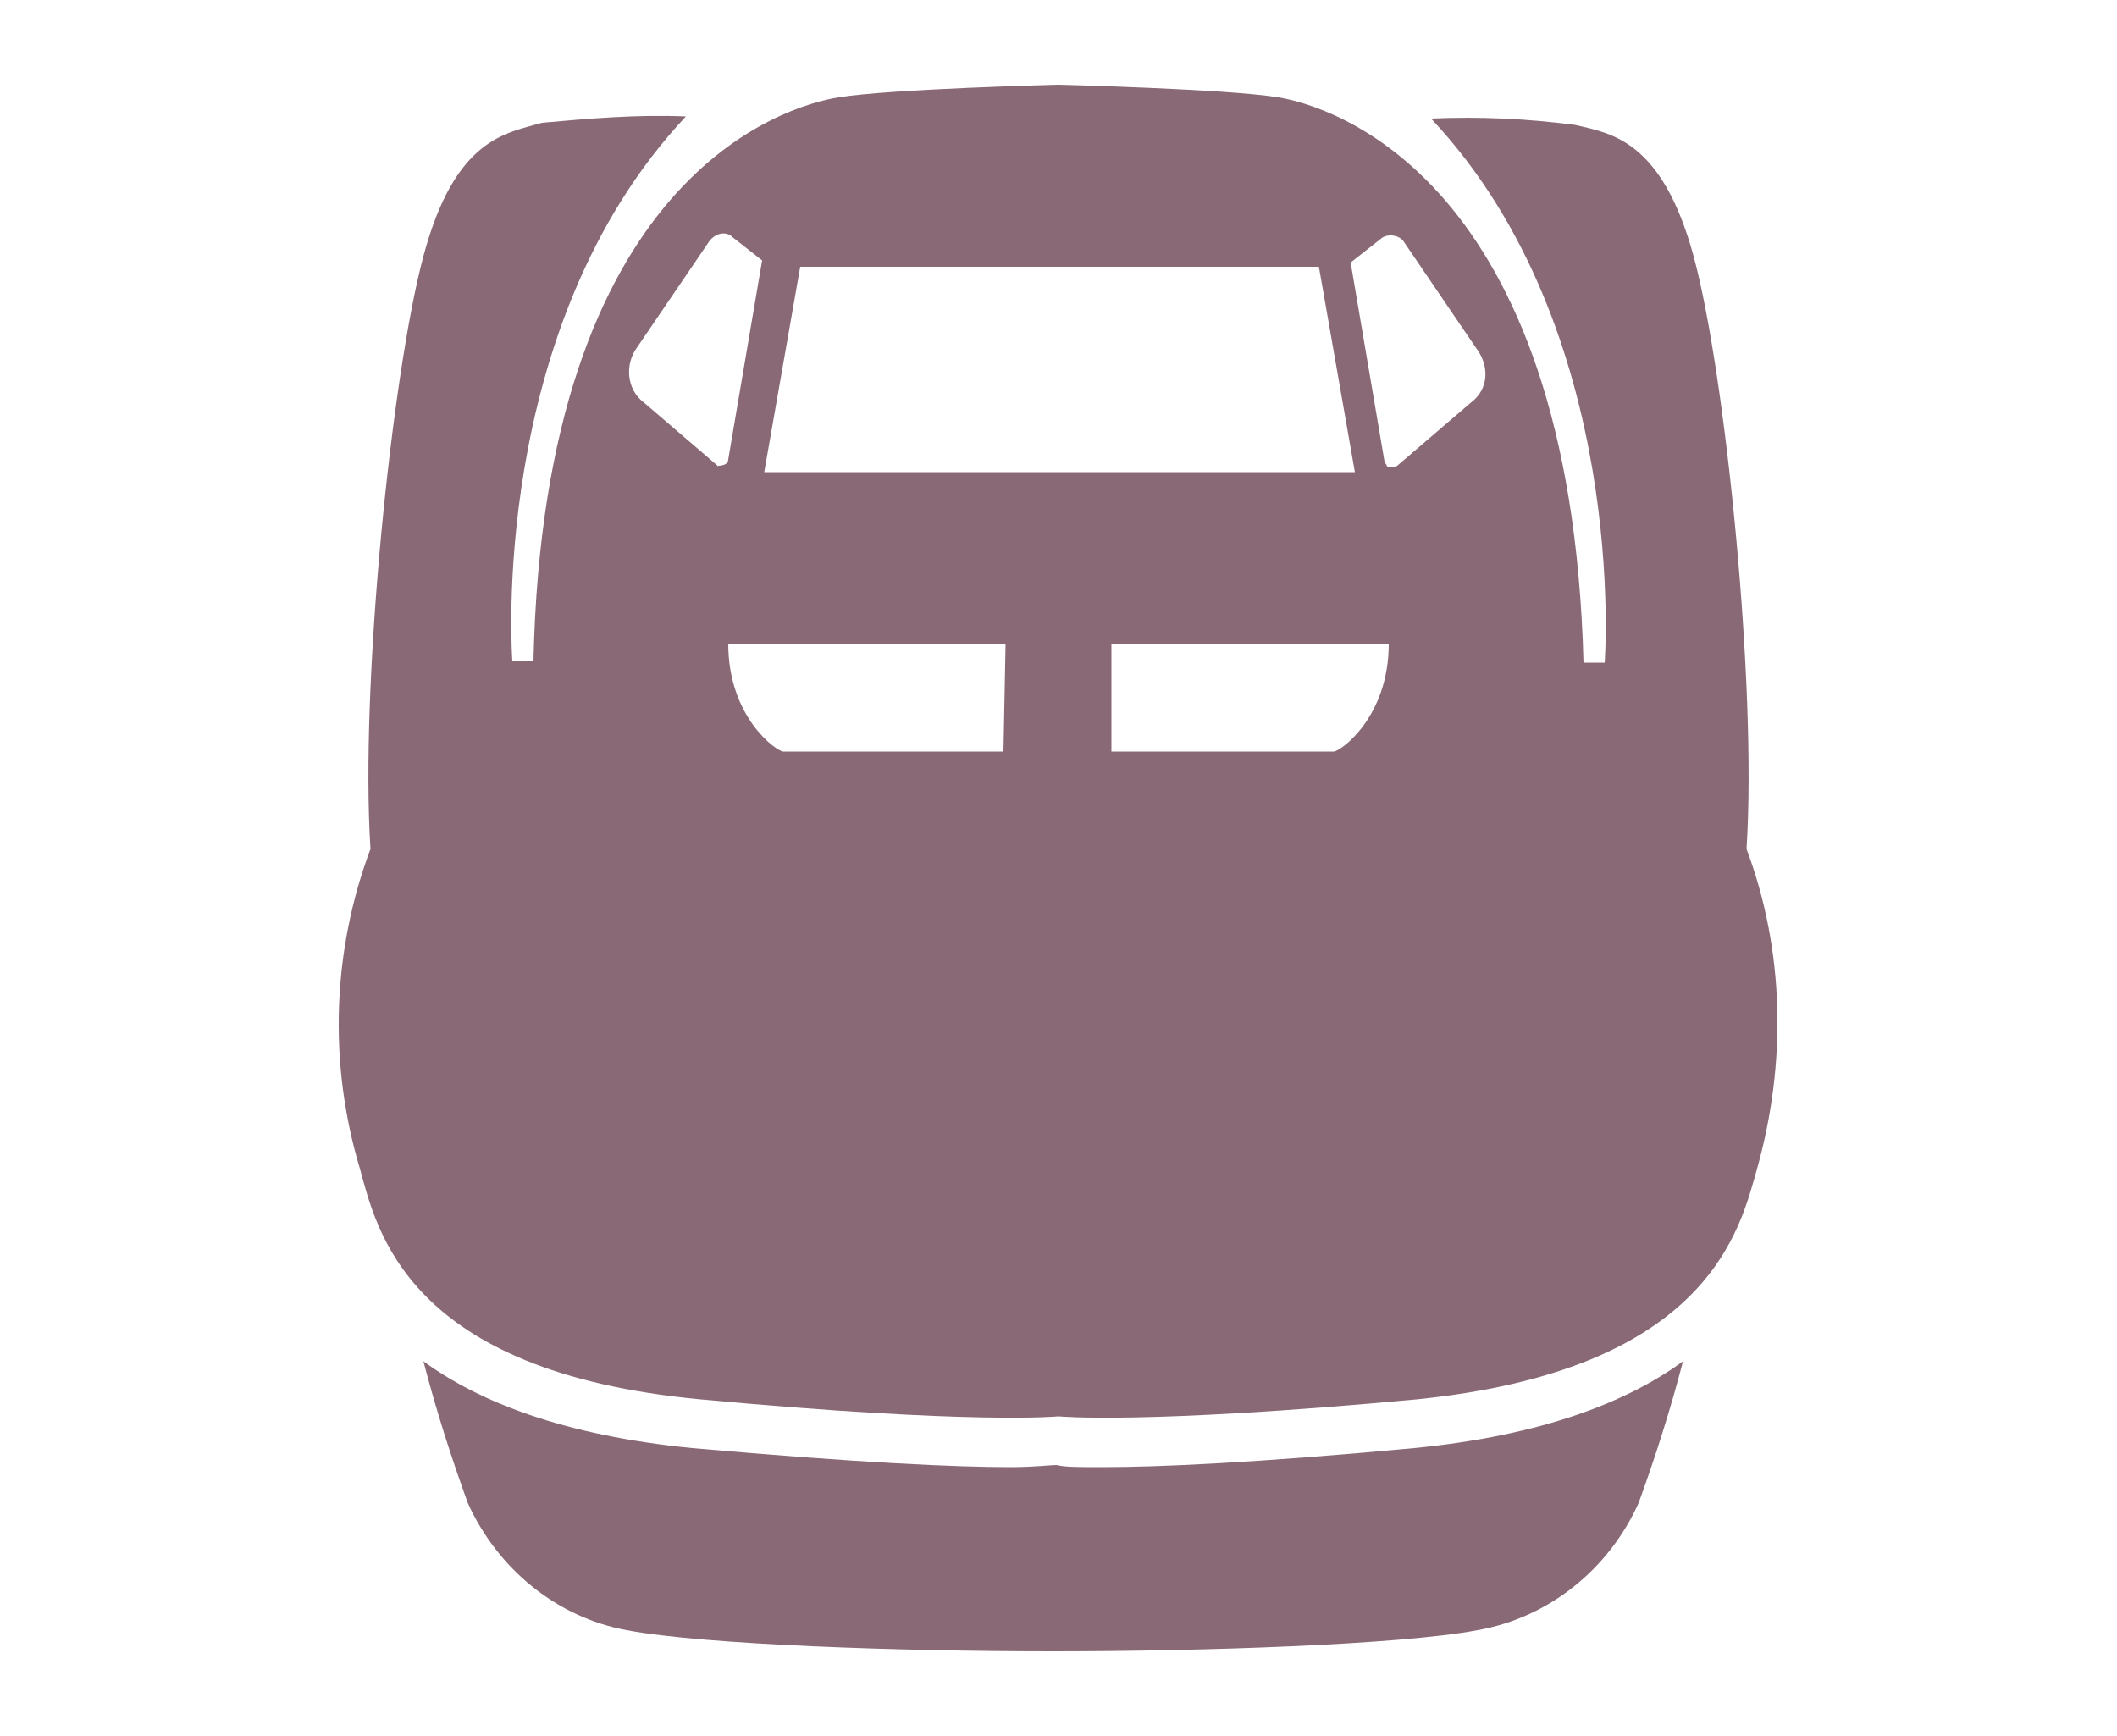
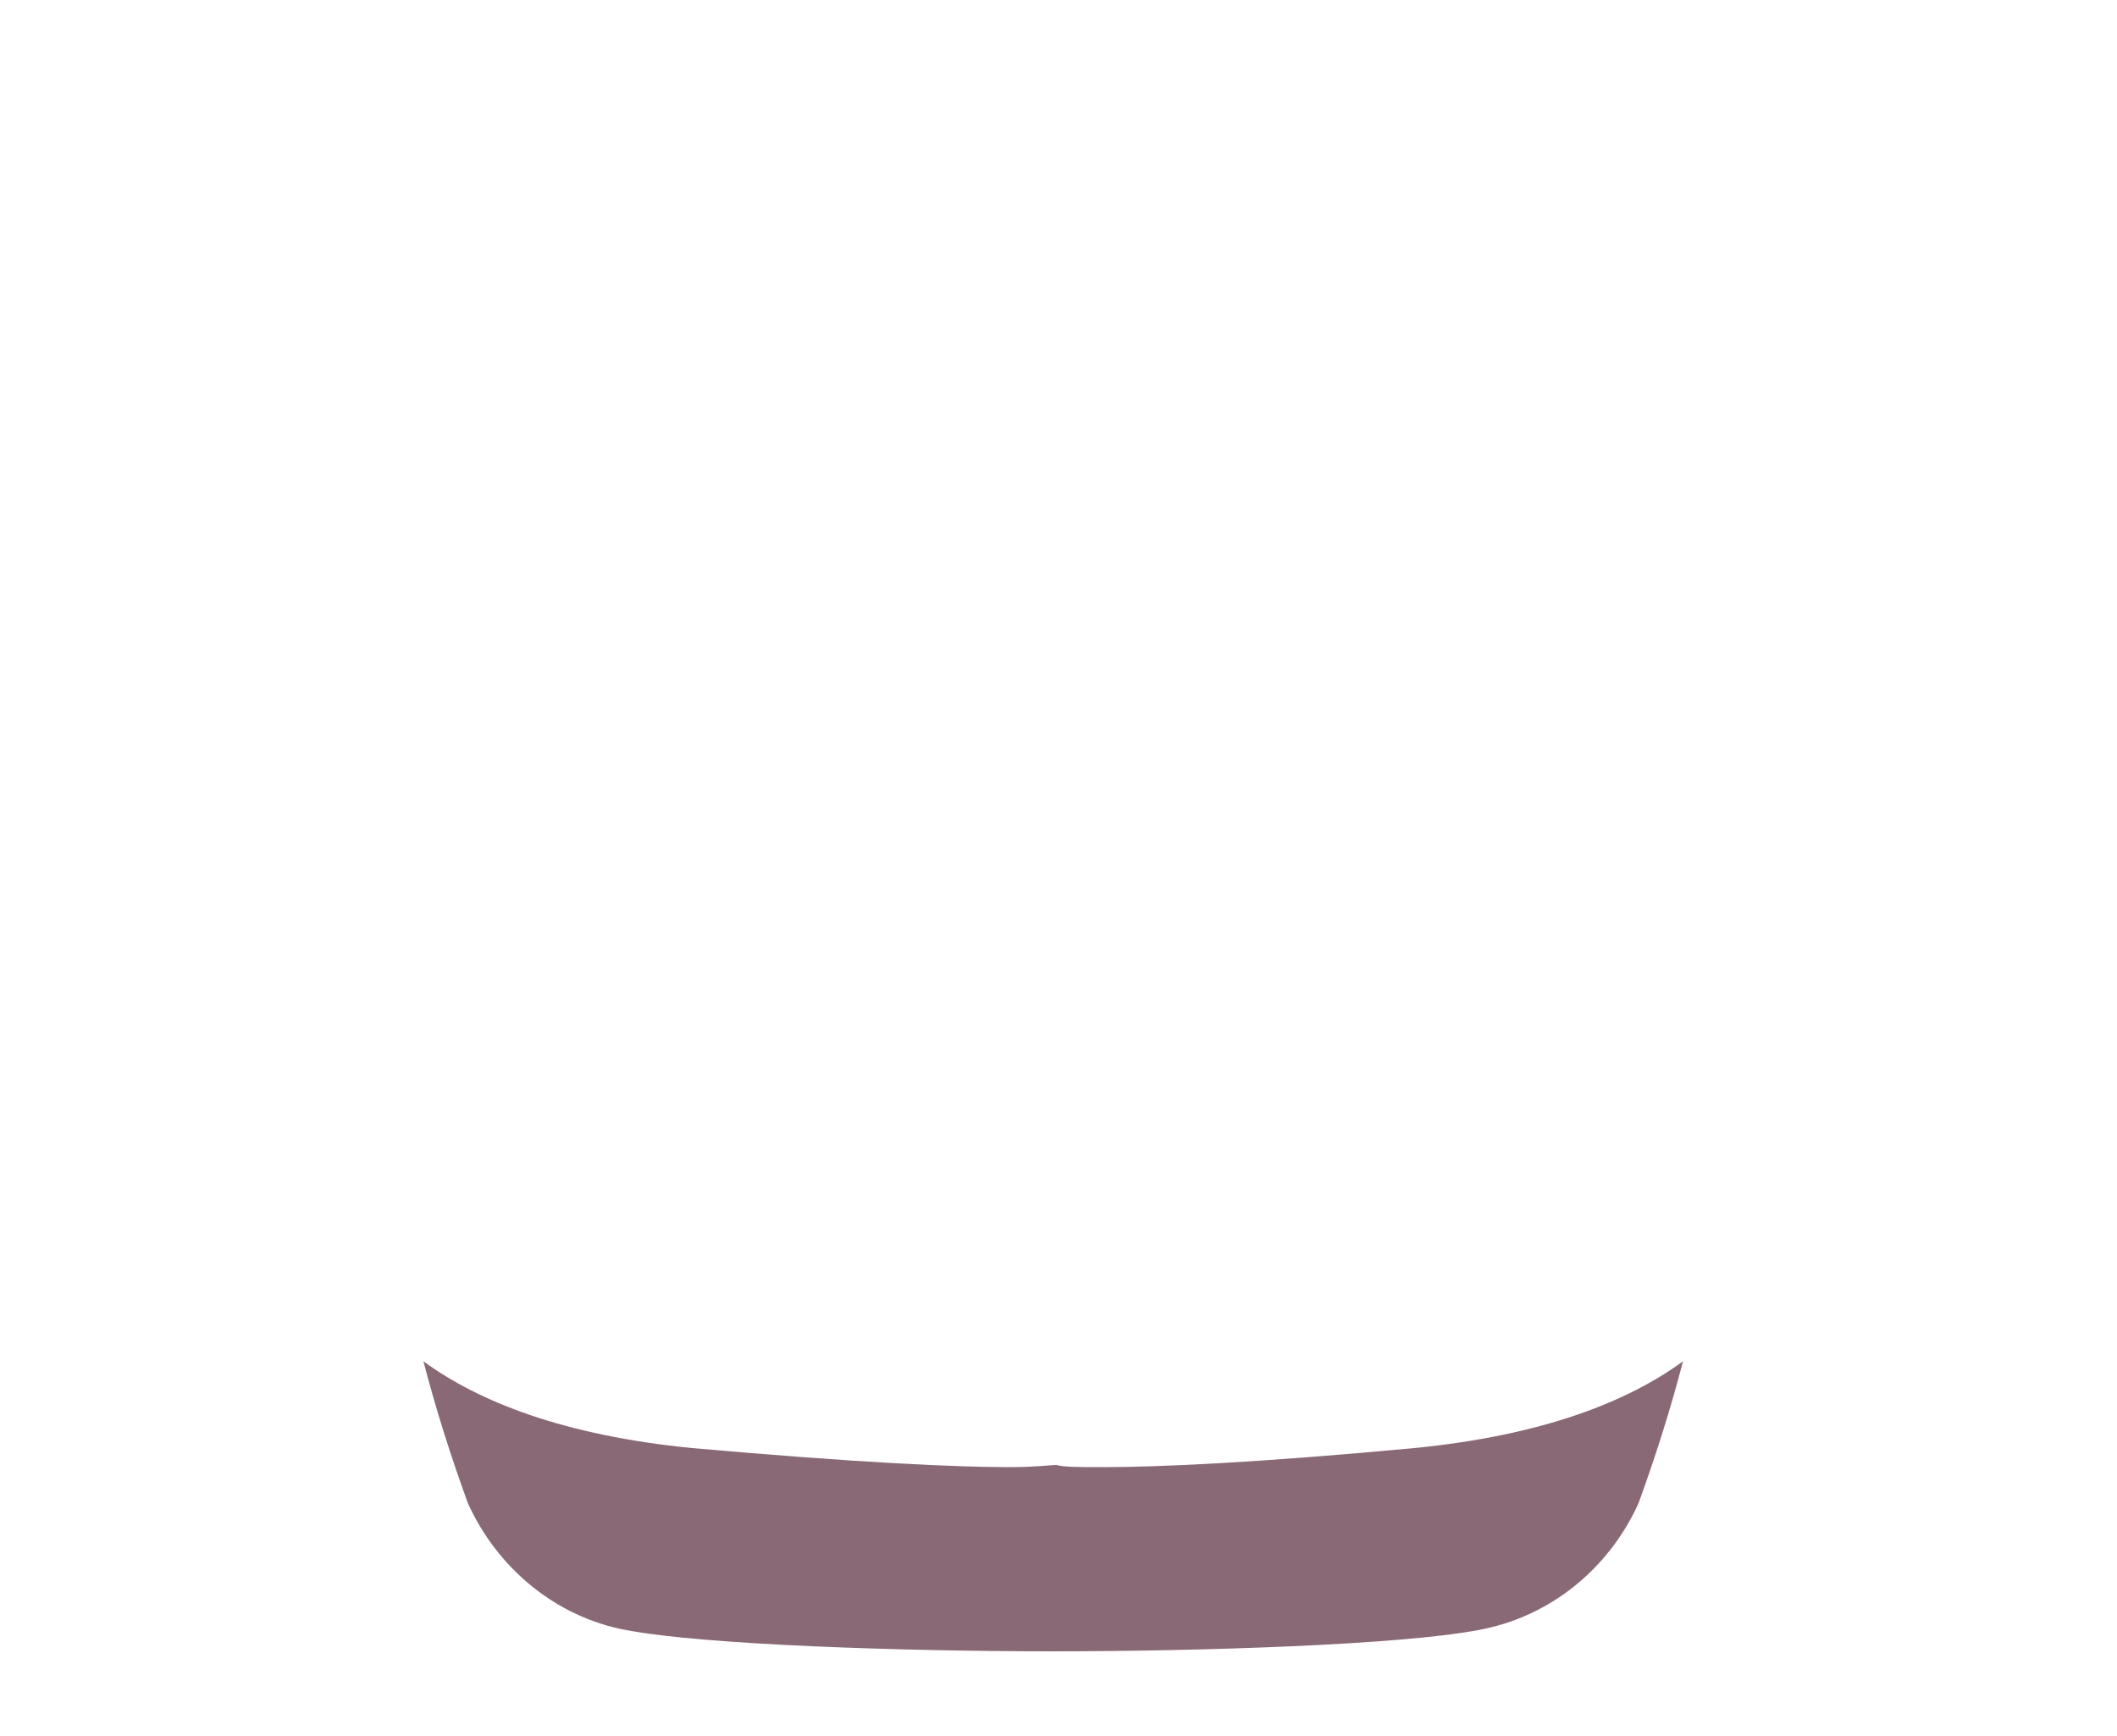
<svg xmlns="http://www.w3.org/2000/svg" version="1.1" id="新幹線乗り場の公共標識" x="0px" y="0px" viewBox="0 0 100 82" style="enable-background:new 0 0 100 82;" xml:space="preserve">
  <style type="text/css">
	.st0{fill:#896975;}
</style>
-   <path id="パス_5478" class="st0" d="M82.5,40.1c0.5-7.7-1-22.5-2.5-28s-3.9-5.8-5.6-6.2c-2.3-0.3-4.5-0.4-6.8-0.3  c9.4,10,8.2,25.7,8.2,25.7h-1C74.2,8.3,62.8,5,60.4,4.6C58,4.2,50,4,50,4s-8,0.2-10.4,0.6C37.1,5,25.7,8.3,25.2,31.2h-1  c0,0-1.2-15.7,8.2-25.7c-2.3-0.1-4.6,0.1-6.8,0.3c-1.7,0.5-4.1,0.7-5.6,6.3s-3,20.3-2.5,28c-1.8,4.8-2,10.1-0.5,15.1  c0.8,2.9,2.2,9.6,16.1,10.9C46,67.3,50,66.9,50,66.9s4,0.4,16.9-0.8C80.8,64.7,82.2,58,83,55.2C84.4,50.2,84.3,44.9,82.5,40.1z   M33.9,22l-3.5-3c-0.8-0.6-0.9-1.8-0.3-2.6l3.4-5c0.3-0.4,0.8-0.5,1.1-0.2l0,0l1.4,1.1l-1.6,9.4C34.4,21.9,34.2,22,33.9,22  C34,22.1,33.9,22.1,33.9,22L33.9,22z M47.4,35.5H37c-0.3,0-2.6-1.6-2.6-5.1h13.1L47.4,35.5L47.4,35.5z M36.1,22.3l1.7-9.7h24.5  l1.7,9.7H36.1z M63,35.5H52.5v-5.1h13.1C65.6,33.9,63.3,35.5,63,35.5L63,35.5z M69.5,19L66,22c-0.2,0.1-0.4,0.1-0.5,0  c0-0.1-0.1-0.1-0.1-0.2l-1.6-9.4l1.4-1.1c0.3-0.3,0.9-0.2,1.1,0.1l0,0l3.4,5C70.4,17.3,70.3,18.4,69.5,19L69.5,19z" />
  <path id="パス_5479" class="st0" d="M52.1,69.3c-1.2,0-1.8,0-2.2-0.1c-0.3,0-1,0.1-2.2,0.1c-2.5,0-7.1-0.2-15-0.9  c-6.1-0.6-10.1-2.2-12.7-4.1c0.6,2.3,1.3,4.5,2.1,6.7c1.4,3.1,4.2,5.4,7.5,6c3.7,0.7,13.1,1,20.1,1s16.4-0.3,20.1-1  c3.4-0.6,6.2-2.9,7.6-6c0.8-2.2,1.5-4.4,2.1-6.7c-2.6,1.9-6.6,3.5-12.7,4.1C59.3,69.1,54.7,69.3,52.1,69.3z" />
</svg>